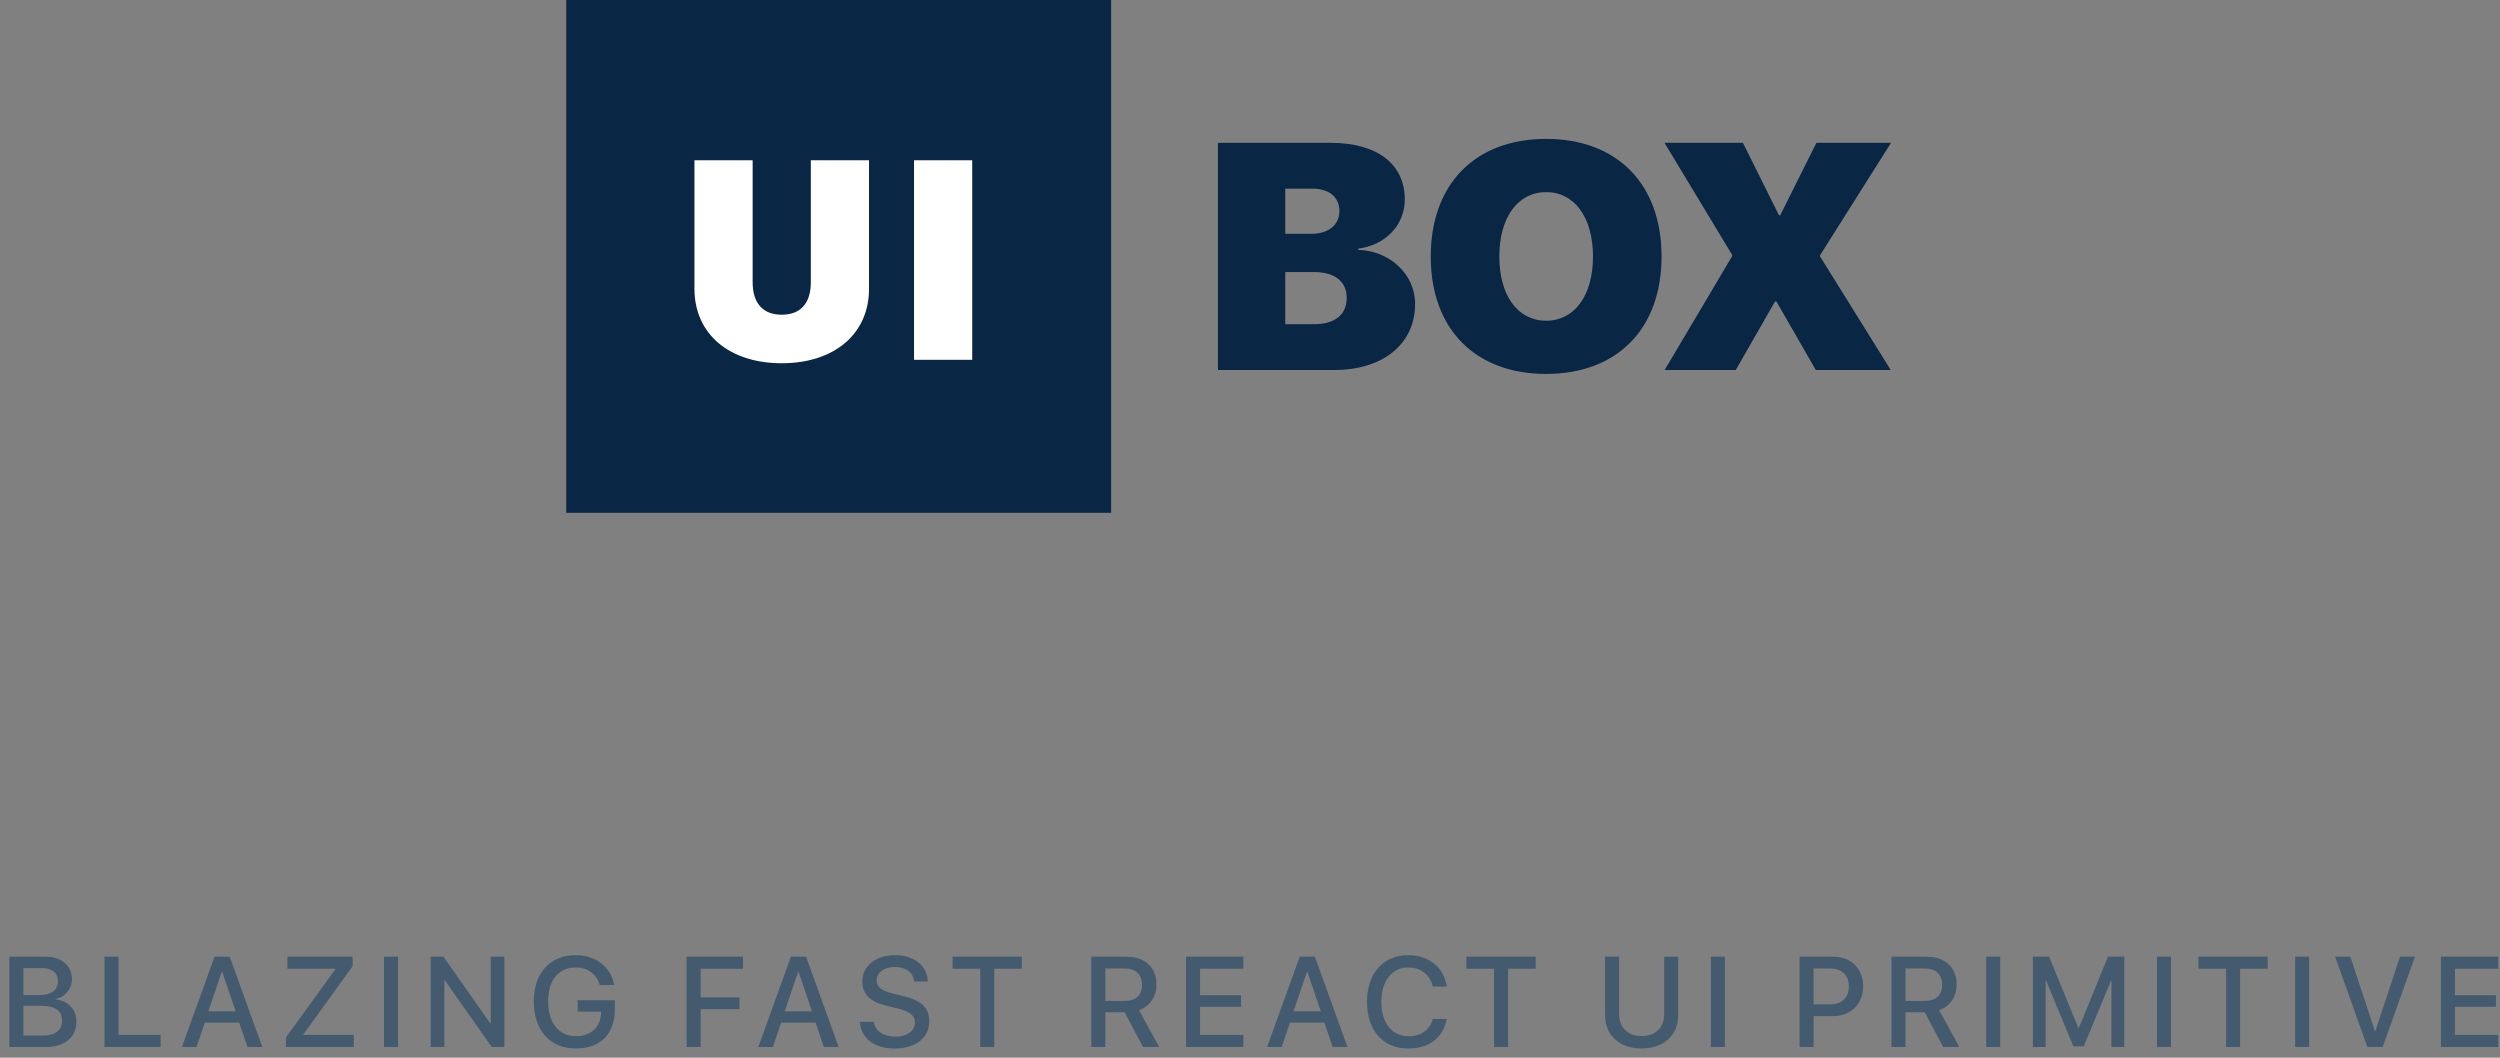
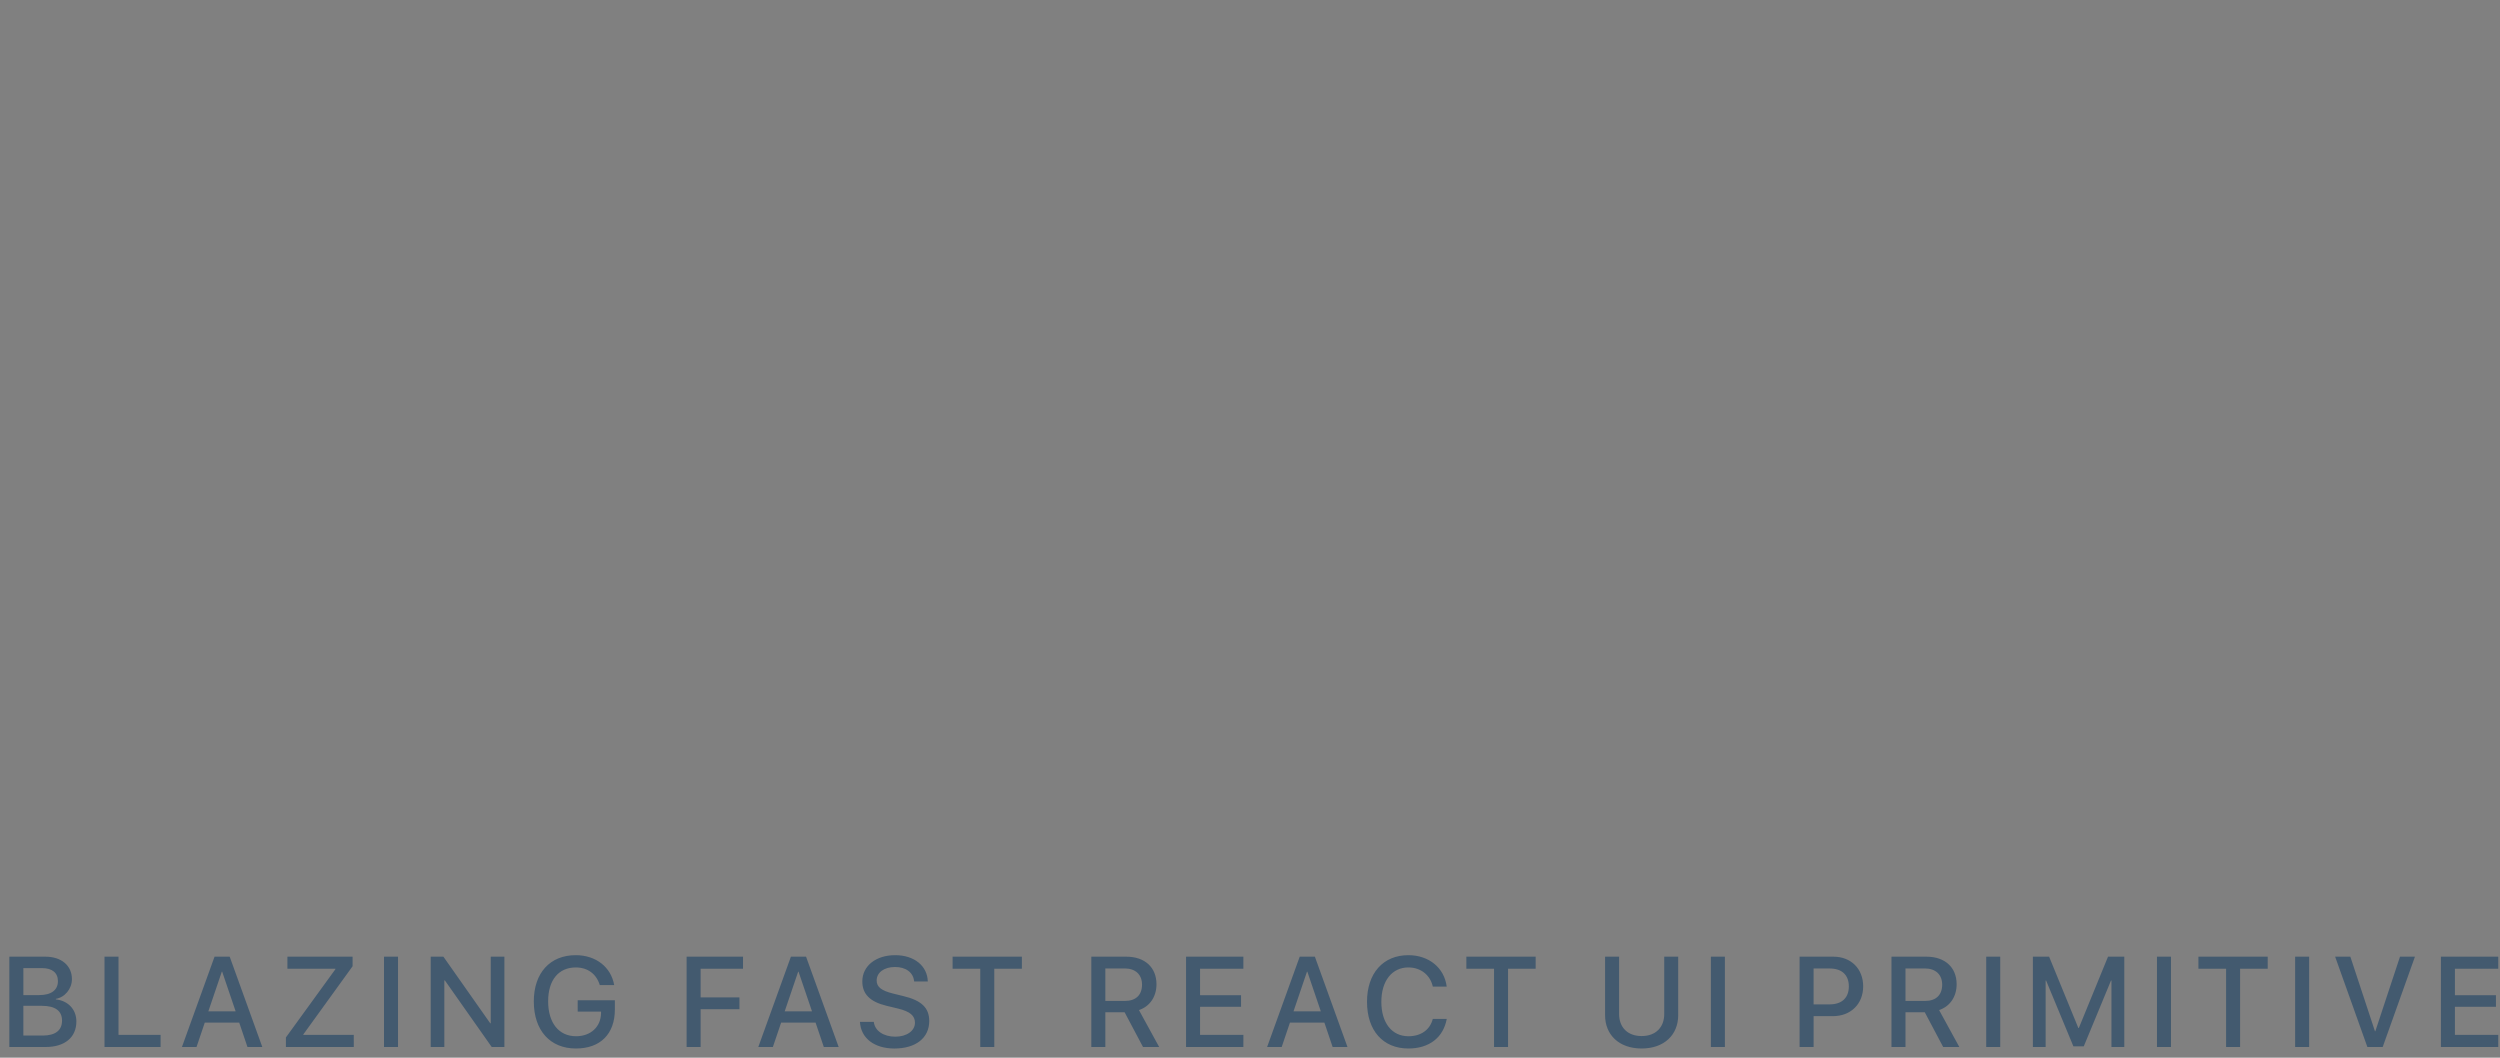
<svg xmlns="http://www.w3.org/2000/svg" width="234" height="99" viewBox="0 0 234 99">
  <rect x="0" y="0" width="234" height="99" fill="#808080" stroke="none" />
  <g fill="none" fill-rule="evenodd">
    <path d="M4.267 98H.874v-8.455h3.375c1.5 0 2.484.832 2.484 2.109 0 .896-.662 1.699-1.506 1.84v.047c1.149.129 1.922.943 1.922 2.068C7.149 97.098 6.065 98 4.266 98zm-2.08-7.383v2.525h1.471c1.137 0 1.764-.469 1.764-1.307 0-.785-.539-1.219-1.488-1.219h-1.746zm0 6.311H3.997c1.184 0 1.81-.486 1.81-1.4 0-.914-.644-1.383-1.887-1.383H2.187v2.783zm12.844-.064V98h-5.25v-8.455h1.312v7.318h3.938zM23.163 98l-.773-2.285H19.167L18.394 98h-1.365l3.053-8.455h1.418L24.552 98H23.163zm-2.402-7.049l-1.26 3.709h2.555l-1.26-3.709h-.035zm6 7.049v-.896l4.629-6.381v-.047h-4.488V89.545h6.1v.896l-4.611 6.381v.041h4.723V98h-6.352zm10.494 0h-1.312v-8.455h1.312V98zm4.336 0h-1.277v-8.455h1.189l4.383 6.234h.047v-6.234H47.21V98h-1.184l-4.383-6.229h-.053V98zm15.961-3.516c0 2.291-1.354 3.656-3.645 3.656-2.42 0-3.943-1.693-3.943-4.406 0-2.666 1.518-4.33 3.926-4.33 1.881 0 3.305 1.113 3.598 2.801h-1.348c-.316-1.049-1.143-1.652-2.244-1.652-1.617 0-2.59 1.184-2.59 3.17 0 2.021 1.002 3.269 2.613 3.269 1.371 0 2.32-.879 2.338-2.162v-.146h-2.186V93.623h3.481v.861zM65.579 98h-1.312v-8.455h5.279v1.131H65.579v2.678h3.633v1.107H65.579V98zm11.531 0l-.773-2.285h-3.223L72.341 98h-1.365l3.053-8.455h1.418L78.499 98h-1.389zm-2.402-7.049l-1.26 3.709h2.555l-1.26-3.709h-.035zm5.783 4.693h1.295c.094.838.908 1.389 2.021 1.389 1.066 0 1.834-.551 1.834-1.307 0-.656-.463-1.049-1.559-1.318l-1.096-.264c-1.553-.375-2.273-1.101-2.273-2.279 0-1.459 1.272-2.461 3.076-2.461 1.787 0 3.012 1.002 3.053 2.461h-1.277c-.076-.844-.773-1.354-1.793-1.354-1.02 0-1.717.516-1.717 1.266 0 .598.445.949 1.535 1.219l.932.229c1.734.41 2.455 1.107 2.455 2.344 0 1.582-1.26 2.572-3.264 2.572-1.875 0-3.141-.967-3.223-2.496zM93.065 98H91.753v-7.324h-2.59v-1.131h6.486v1.131h-2.584V98zm10.395-7.354v3.041h1.84c1.014 0 1.594-.557 1.594-1.523 0-.943-.615-1.518-1.629-1.518H103.46zm0 4.101V98h-1.312v-8.455h3.275c1.74 0 2.824 1.008 2.824 2.584 0 1.143-.609 2.068-1.641 2.414L108.499 98h-1.512l-1.723-3.252H103.46zm12.92 2.115V98h-5.367v-8.455h5.367v1.131h-4.055v2.473h3.838v1.09h-3.838v2.625h4.055zM124.735 98l-.773-2.285h-3.223L119.966 98h-1.365l3.053-8.455h1.418L126.124 98h-1.389zm-2.402-7.049l-1.26 3.709h2.555l-1.26-3.709h-.035zm9.492 7.189c-2.373 0-3.873-1.676-3.873-4.371 0-2.678 1.512-4.365 3.873-4.365 1.916 0 3.363 1.178 3.586 2.941h-1.301c-.234-1.084-1.137-1.793-2.285-1.793-1.535 0-2.531 1.26-2.531 3.217 0 1.975.984 3.223 2.537 3.223 1.178 0 2.016-.604 2.279-1.623h1.307c-.322 1.746-1.647 2.771-3.592 2.771zM141.153 98h-1.312v-7.324h-2.59v-1.131h6.486v1.131h-2.584V98zm10.395-8.455v5.373c0 1.207.762 2.057 2.109 2.057 1.348 0 2.115-.85 2.115-2.057v-5.373h1.307v5.484c0 1.822-1.301 3.111-3.422 3.111-2.121 0-3.422-1.289-3.422-3.111v-5.484h1.312zM161.45 98h-1.312v-8.455h1.312V98zm6.99-8.455h3.17c1.641 0 2.783 1.131 2.783 2.777 0 1.652-1.166 2.789-2.824 2.789h-1.816V98h-1.312v-8.455zm1.312 1.107v3.357h1.506c1.143 0 1.793-.615 1.793-1.682s-.65-1.676-1.787-1.676h-1.512zm8.602-.006v3.041h1.84c1.014 0 1.594-.557 1.594-1.523 0-.943-.615-1.518-1.629-1.518h-1.805zm0 4.101V98h-1.312v-8.455h3.275c1.74 0 2.824 1.008 2.824 2.584 0 1.143-.609 2.068-1.641 2.414L183.394 98h-1.512l-1.723-3.252h-1.805zM187.22 98h-1.312v-8.455h1.312V98zm11.613 0h-1.201v-6.223h-.041l-2.549 6.158h-.973l-2.555-6.158h-.041V98h-1.195v-8.455h1.518l2.736 6.674h.047l2.731-6.674h1.523V98zm4.371 0h-1.312v-8.455h1.312V98zm6.469 0h-1.312v-7.324h-2.59v-1.131h6.486v1.131h-2.584V98zm6.463 0h-1.312v-8.455h1.312V98zm6.885 0h-1.435l-3.018-8.455h1.424l2.303 6.978h.035l2.309-6.979h1.4L223.02 98zm10.816-1.137V98h-5.367v-8.455h5.367v1.131h-4.055v2.473h3.838v1.09h-3.838v2.625h4.055z" fill="#435A6F" />
-     <path d="M124.891 34.632H114V13.368h10.534c4.383 0 6.953 1.989 6.953 5.305 0 2.446-1.872 4.288-4.353 4.598v.118c2.897.074 5.319 2.24 5.319 5.054 0 3.728-2.971 6.189-7.562 6.189zm-4.591-16.975v4.229h2.437c1.619 0 2.63-.84 2.63-2.122 0-1.312-.951-2.107-2.541-2.107h-2.526zm0 12.687h2.689c1.946 0 3.061-.869 3.061-2.475 0-1.518-1.129-2.402-3.016-2.402h-2.734v4.878zM144.72 13c6.627 0 10.802 4.214 10.802 11.007 0 6.793-4.175 10.993-10.802 10.993-6.641 0-10.802-4.2-10.802-10.993 0-6.793 4.175-11.007 10.802-11.007zm0 4.981c-2.63 0-4.383 2.343-4.383 6.027 0 3.669 1.738 6.012 4.383 6.012 2.645 0 4.383-2.343 4.383-6.012 0-3.684-1.753-6.027-4.383-6.027zm11.093 16.651l6.315-10.654V23.86l-6.33-10.492h7.34l3.373 6.778h.119l3.388-6.778H177l-6.641 10.521v.118l6.612 10.624h-7.013l-3.685-6.41h-.134l-3.67 6.41h-6.656zM53 0h51v48H53z" fill="#092744" />
-     <path d="M70.447 15v11.415c0 1.967.964 3.042 2.723 3.042 1.76 0 2.723-1.074 2.723-3.042V15h5.447v12.024C81.34 31.282 78.064 34 73.17 34S65 31.282 65 27.024V15h5.447zM91 33.676h-5.447V15H91v18.676z" fill="#FFF" />
  </g>
</svg>